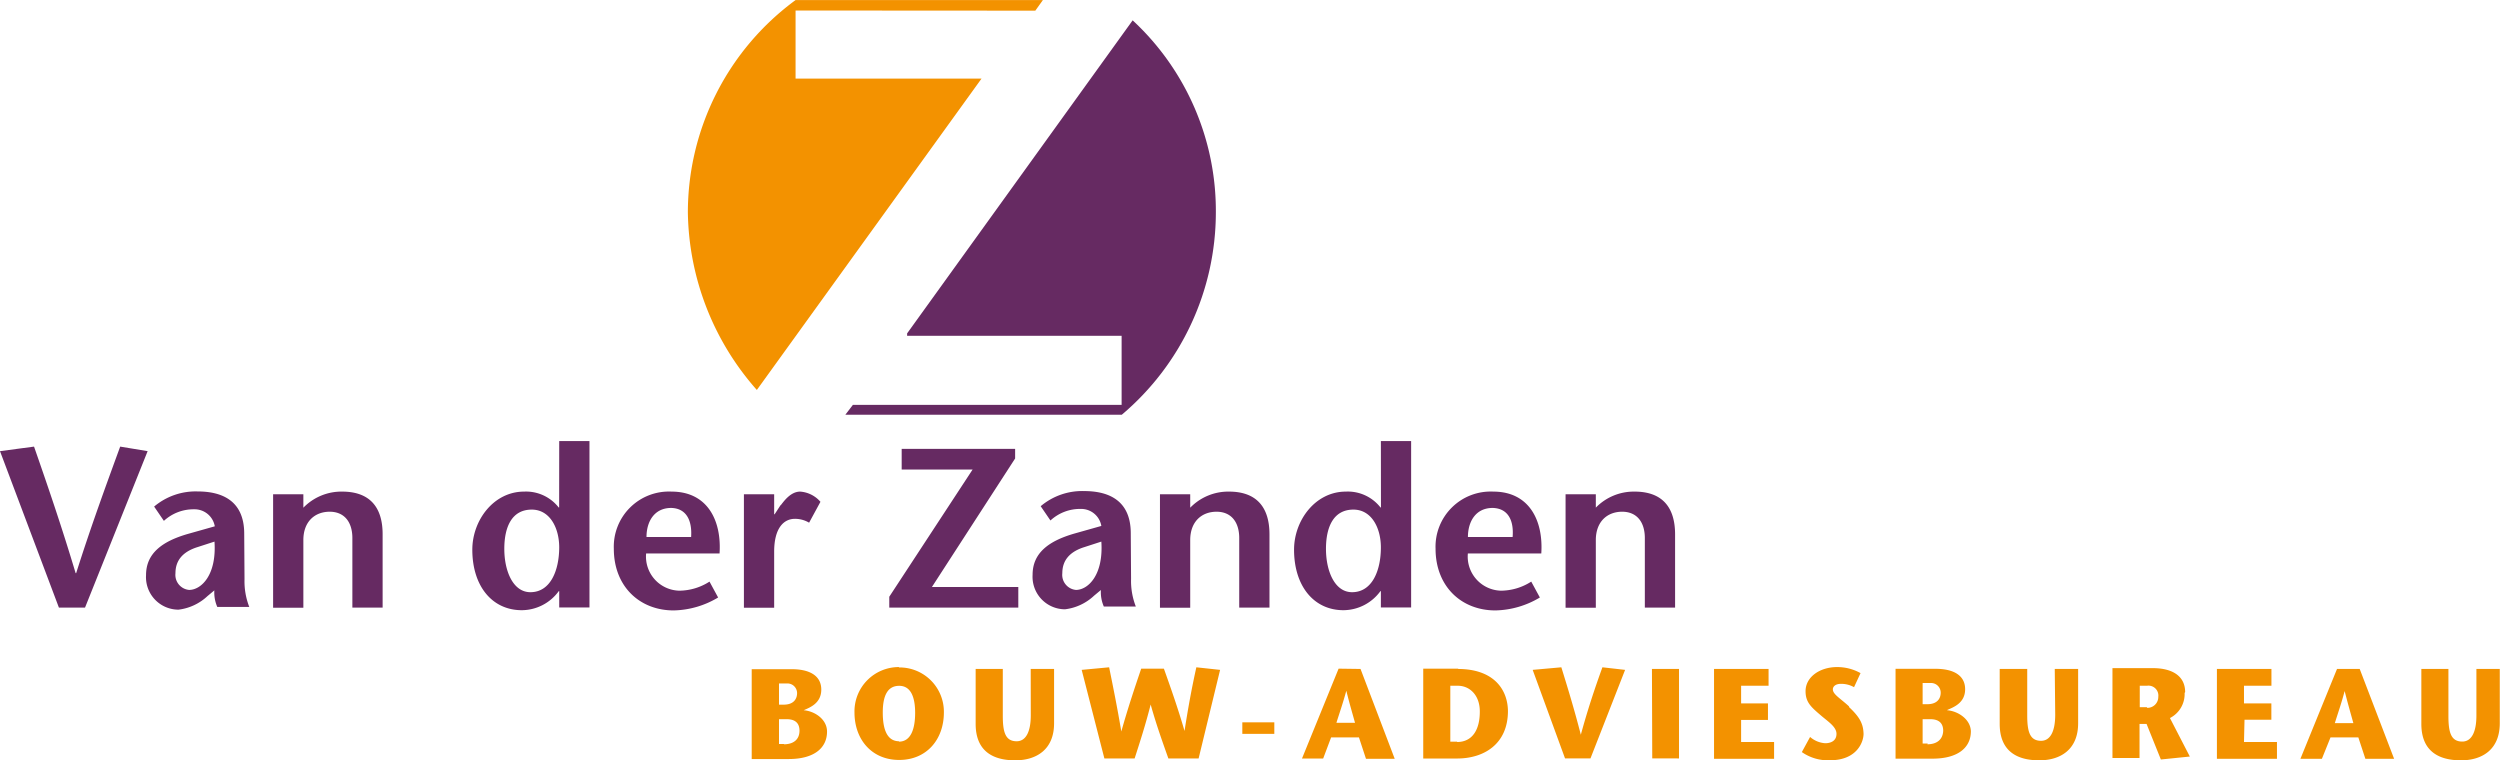
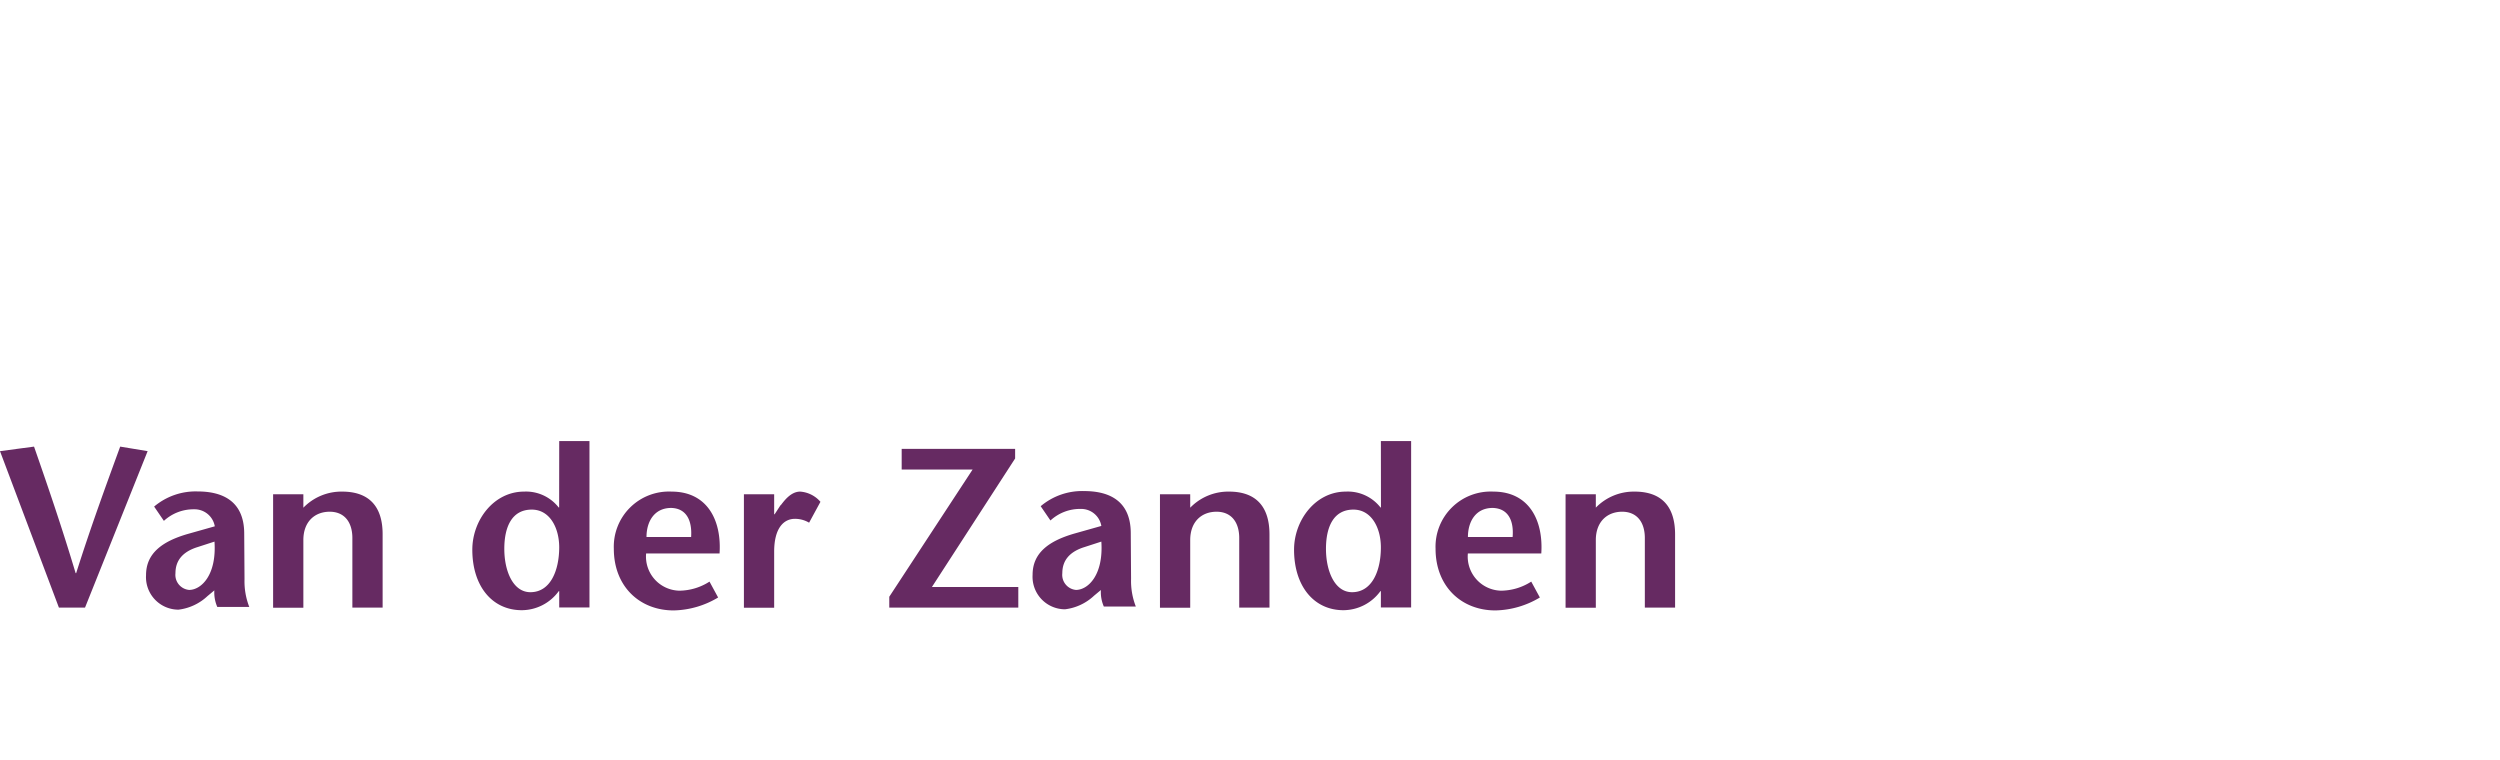
<svg xmlns="http://www.w3.org/2000/svg" viewBox="0 0 330.55 100.53">
  <defs>
    <style>.cls-1{fill:#f39200;}.cls-2{fill:#662a62;}</style>
  </defs>
  <title>logo-zanden</title>
  <g id="Laag_2" data-name="Laag 2">
    <g id="Laag_1-2" data-name="Laag 1">
-       <path class="cls-1" d="M136.89,1.41l1-1.4H105.19A34.83,34.83,0,0,0,90.95,28.12a36.16,36.16,0,0,0,9.12,23.44l29.71-41.17v0H105.19v-9Z" />
-       <path class="cls-2" d="M160.76,28.14a34.36,34.36,0,0,0-11-25.45L119.94,44.08v.32H148.3v9.13H112.77l-1,1.31h36.55v0A35.05,35.05,0,0,0,160.76,28.14Z" />
      <path class="cls-2" d="M15.89,59.05c-1.95,5.34-3.9,10.67-5.82,16.73H10C8.19,69.73,6.36,64.39,4.5,59.05l-4.5.6L7.79,80.34h3.45l8.28-20.69Zm16.4,11.51c0-4.68-3.39-5.58-6.15-5.58a8.49,8.49,0,0,0-5.76,2l1.29,1.89a5.76,5.76,0,0,1,4-1.53,2.71,2.71,0,0,1,2.73,2.25l-3.54,1c-3.48,1-5.55,2.61-5.55,5.46a4.3,4.3,0,0,0,4.29,4.56,6.8,6.8,0,0,0,3.84-1.8l.9-.75a4.78,4.78,0,0,0,.39,2.19h4.23a9.34,9.34,0,0,1-.63-3.66ZM25,78a2,2,0,0,1-1.8-2.22c0-1.71,1-2.85,2.94-3.45l2.22-.72C28.66,76.05,26.6,78,25,78ZM45.24,65a7,7,0,0,0-5.13,2.13V65.35h-4v15h4V71.41c0-2.46,1.53-3.75,3.48-3.75s3,1.38,3,3.48v9.2h4V70.69C50.61,66.91,48.75,65,45.24,65Zm28.69,2.1h-.06A5.48,5.48,0,0,0,69.29,65c-4,0-6.84,3.78-6.84,7.68,0,4.8,2.61,8,6.54,8a6.08,6.08,0,0,0,4.89-2.52h.06v2.16h4v-22h-4ZM70.13,78.3c-2.31,0-3.45-2.82-3.45-5.73s1-5.19,3.63-5.19c2.4,0,3.63,2.43,3.63,5C73.93,75.42,72.79,78.3,70.13,78.3ZM88.8,65a7.29,7.29,0,0,0-7.64,7.56c0,4.95,3.39,8.15,7.91,8.15A11.84,11.84,0,0,0,94.95,79l-1.14-2.1a7.48,7.48,0,0,1-4,1.2,4.51,4.51,0,0,1-4.38-4.92h9.71C95.43,68.74,93.48,65,88.8,65ZM91.38,71H85.48c0-2,1-3.84,3.27-3.84C90.72,67.21,91.53,68.77,91.38,71Zm11.84-4.23L102.42,68h-.06V65.35h-4v15h4v-7.4c0-3.24,1.35-4.35,2.73-4.35a3.65,3.65,0,0,1,1.89.51l1.5-2.76A3.9,3.9,0,0,0,105.8,65C104.57,65,103.7,66.19,103.22,66.82Zm31-6.15V59.35h-15v2.73h9.38L117.58,78.9v1.44h17.06V77.61H123.22Zm15.29,9.89c0-4.68-3.39-5.58-6.15-5.58a8.49,8.49,0,0,0-5.76,2l1.29,1.89a5.76,5.76,0,0,1,4-1.53,2.71,2.71,0,0,1,2.73,2.25l-3.54,1c-3.48,1-5.55,2.61-5.55,5.46a4.3,4.3,0,0,0,4.29,4.56,6.79,6.79,0,0,0,3.84-1.8l.9-.75a4.77,4.77,0,0,0,.39,2.19h4.23a9.32,9.32,0,0,1-.63-3.66ZM142.26,78a2,2,0,0,1-1.8-2.22c0-1.71,1-2.85,2.94-3.45l2.22-.72C145.92,76.05,143.85,78,142.26,78ZM162.5,65a7,7,0,0,0-5.13,2.13V65.35h-4v15h4V71.41c0-2.46,1.53-3.75,3.48-3.75s3,1.38,3,3.48v9.2h4V70.69C167.86,66.91,166,65,162.5,65Zm20.09,2.1h-.06a5.48,5.48,0,0,0-4.59-2.1c-4,0-6.84,3.78-6.84,7.68,0,4.8,2.61,8,6.53,8a6.09,6.09,0,0,0,4.89-2.52h.06v2.16h4v-22h-4ZM178.77,78.3c-2.31,0-3.45-2.82-3.45-5.73s1-5.19,3.63-5.19c2.4,0,3.63,2.43,3.63,5C182.58,75.42,181.44,78.3,178.77,78.3ZM197.45,65a7.29,7.29,0,0,0-7.64,7.56c0,4.95,3.39,8.15,7.91,8.15A11.85,11.85,0,0,0,203.6,79l-1.14-2.1a7.48,7.48,0,0,1-4,1.2,4.51,4.51,0,0,1-4.38-4.92h9.71C204.08,68.74,202.13,65,197.45,65ZM200,71h-5.91c0-2,1-3.84,3.27-3.84C199.37,67.21,200.18,68.77,200,71ZM216.13,65A7,7,0,0,0,211,67.12V65.35h-4v15h4V71.41c0-2.46,1.53-3.75,3.48-3.75s3,1.38,3,3.48v9.2h4V70.69C221.49,66.91,219.64,65,216.13,65Z" />
-       <path class="cls-1" d="M106.26,93.91v0c.75-.34,2.33-.88,2.33-2.73s-1.56-2.7-3.92-2.7H99.39v11.88h4.89c3.36,0,5.07-1.46,5.07-3.63C109.35,95.05,107.63,94,106.26,93.91ZM103,90.37h1a1.28,1.28,0,0,1,1.39,1.27c0,.78-.46,1.53-1.77,1.53H103Zm.68,8H103V95.09h1c1.24,0,1.71.61,1.71,1.54C105.7,97.79,104.9,98.41,103.64,98.41Zm15.21-10.17a5.86,5.86,0,0,0-5.91,6c0,3.55,2.26,6.28,5.91,6.28s5.91-2.73,5.91-6.28A5.86,5.86,0,0,0,118.85,88.25Zm0,9.81c-1.6,0-2.17-1.56-2.17-3.8s.64-3.53,2.17-3.53S121,92.15,121,94.25,120.45,98.06,118.85,98.06Zm17.4-3.44c0,2.25-.68,3.44-1.87,3.44-1.51,0-1.83-1.25-1.83-3.39V88.45H129v7.26c0,3.55,2.21,4.82,5.24,4.82,2.72,0,5.13-1.36,5.13-4.9V88.45h-3.09Zm20.35,2.15h0c-.9-3.11-1.83-5.72-2.75-8.31h-3c-.88,2.59-1.76,5.21-2.63,8.31h0c-.53-3.17-1.07-5.82-1.61-8.49l-3.63.34,3,11.71h4c.71-2.2,1.43-4.41,2.12-7.13h0c.76,2.72,1.56,4.92,2.34,7.13h4l2.84-11.71-3.14-.34C157.58,90.94,157.09,93.59,156.6,96.77Zm7.62.31h4.23V95.51h-4.23Zm12.73-8.62-4.84,11.88h2.8L176,97.5h3.68l.93,2.83h3.8l-4.52-11.88Zm-.29,7.16c.44-1.41.85-2.55,1.31-4.24h0c.42,1.7.76,2.83,1.15,4.24Zm16.1-7.16h-4.62v11.88h4.48c3.57,0,6.72-1.93,6.72-6.28C199.35,91.18,197.52,88.45,192.76,88.45Zm-.12,9.65h-.92V90.67h1c1.56,0,2.9,1.24,2.9,3.39C195.67,96.46,194.7,98.11,192.64,98.11Zm16.34-.9h0c-.85-3.31-1.71-6.13-2.58-8.93l-3.79.34,4.28,11.71h3.36l4.58-11.71-3-.34C210.84,91.08,209.9,93.9,209,97.21Zm9.44,3.12H222V88.45h-3.58Zm11.75-5.09h3.55V93h-3.55V90.67h3.63V88.45h-7.21v11.88h7.94V98.11h-4.36Zm14.29-1.77c-1.15-1.07-2.16-1.61-2.16-2.27,0-.39.36-.73,1.05-.73a3.4,3.4,0,0,1,1.75.44L246,89a6.31,6.31,0,0,0-3.11-.8c-2.24,0-4.16,1.29-4.16,3.19,0,1.46.73,2.09,2,3.18.93.81,2.09,1.51,2.09,2.46s-.78,1.24-1.49,1.24a3.37,3.37,0,0,1-2-.83l-1.09,2a6,6,0,0,0,3.73,1.08c3.57,0,4.43-2.44,4.43-3.49C246.36,95.8,246,94.9,244.46,93.47Zm13,.44v0c.75-.34,2.33-.88,2.33-2.73s-1.56-2.7-3.92-2.7h-5.28v11.88h4.89c3.36,0,5.07-1.46,5.07-3.63C260.53,95.05,258.82,94,257.44,93.91Zm-3.29-3.55h1a1.28,1.28,0,0,1,1.39,1.27c0,.78-.46,1.53-1.77,1.53h-.62Zm.68,8h-.68V95.09h1c1.24,0,1.72.61,1.72,1.54C256.88,97.79,256.08,98.41,254.83,98.41Zm16.85-3.8c0,2.25-.68,3.44-1.87,3.44-1.51,0-1.83-1.25-1.83-3.39V88.45H264.4v7.26c0,3.55,2.21,4.82,5.24,4.82,2.72,0,5.13-1.36,5.13-4.9V88.45h-3.09Zm17.18-3c0-2-1.51-3.17-4.31-3.17h-5.3v11.88h3.58v-4.5h.93l1.89,4.7,3.83-.39-2.63-5.09A3.56,3.56,0,0,0,288.85,91.62Zm-5,2h-1V90.67h.95a1.31,1.31,0,0,1,1.5,1.46A1.44,1.44,0,0,1,283.85,93.59Zm12.85,1.65h3.55V93H296.7V90.67h3.63V88.45h-7.21v11.88h7.94V98.11H296.7ZM309,88.45l-4.84,11.88H307l1.14-2.83h3.68l.93,2.83h3.8L312,88.45Zm-.29,7.16c.44-1.41.85-2.55,1.3-4.24h0c.43,1.7.76,2.83,1.15,4.24Zm18.72-7.16v6.16c0,2.25-.68,3.44-1.87,3.44-1.51,0-1.83-1.25-1.83-3.39V88.45h-3.58v7.26c0,3.55,2.21,4.82,5.25,4.82,2.72,0,5.12-1.36,5.12-4.9V88.45Z" />
    </g>
  </g>
</svg>